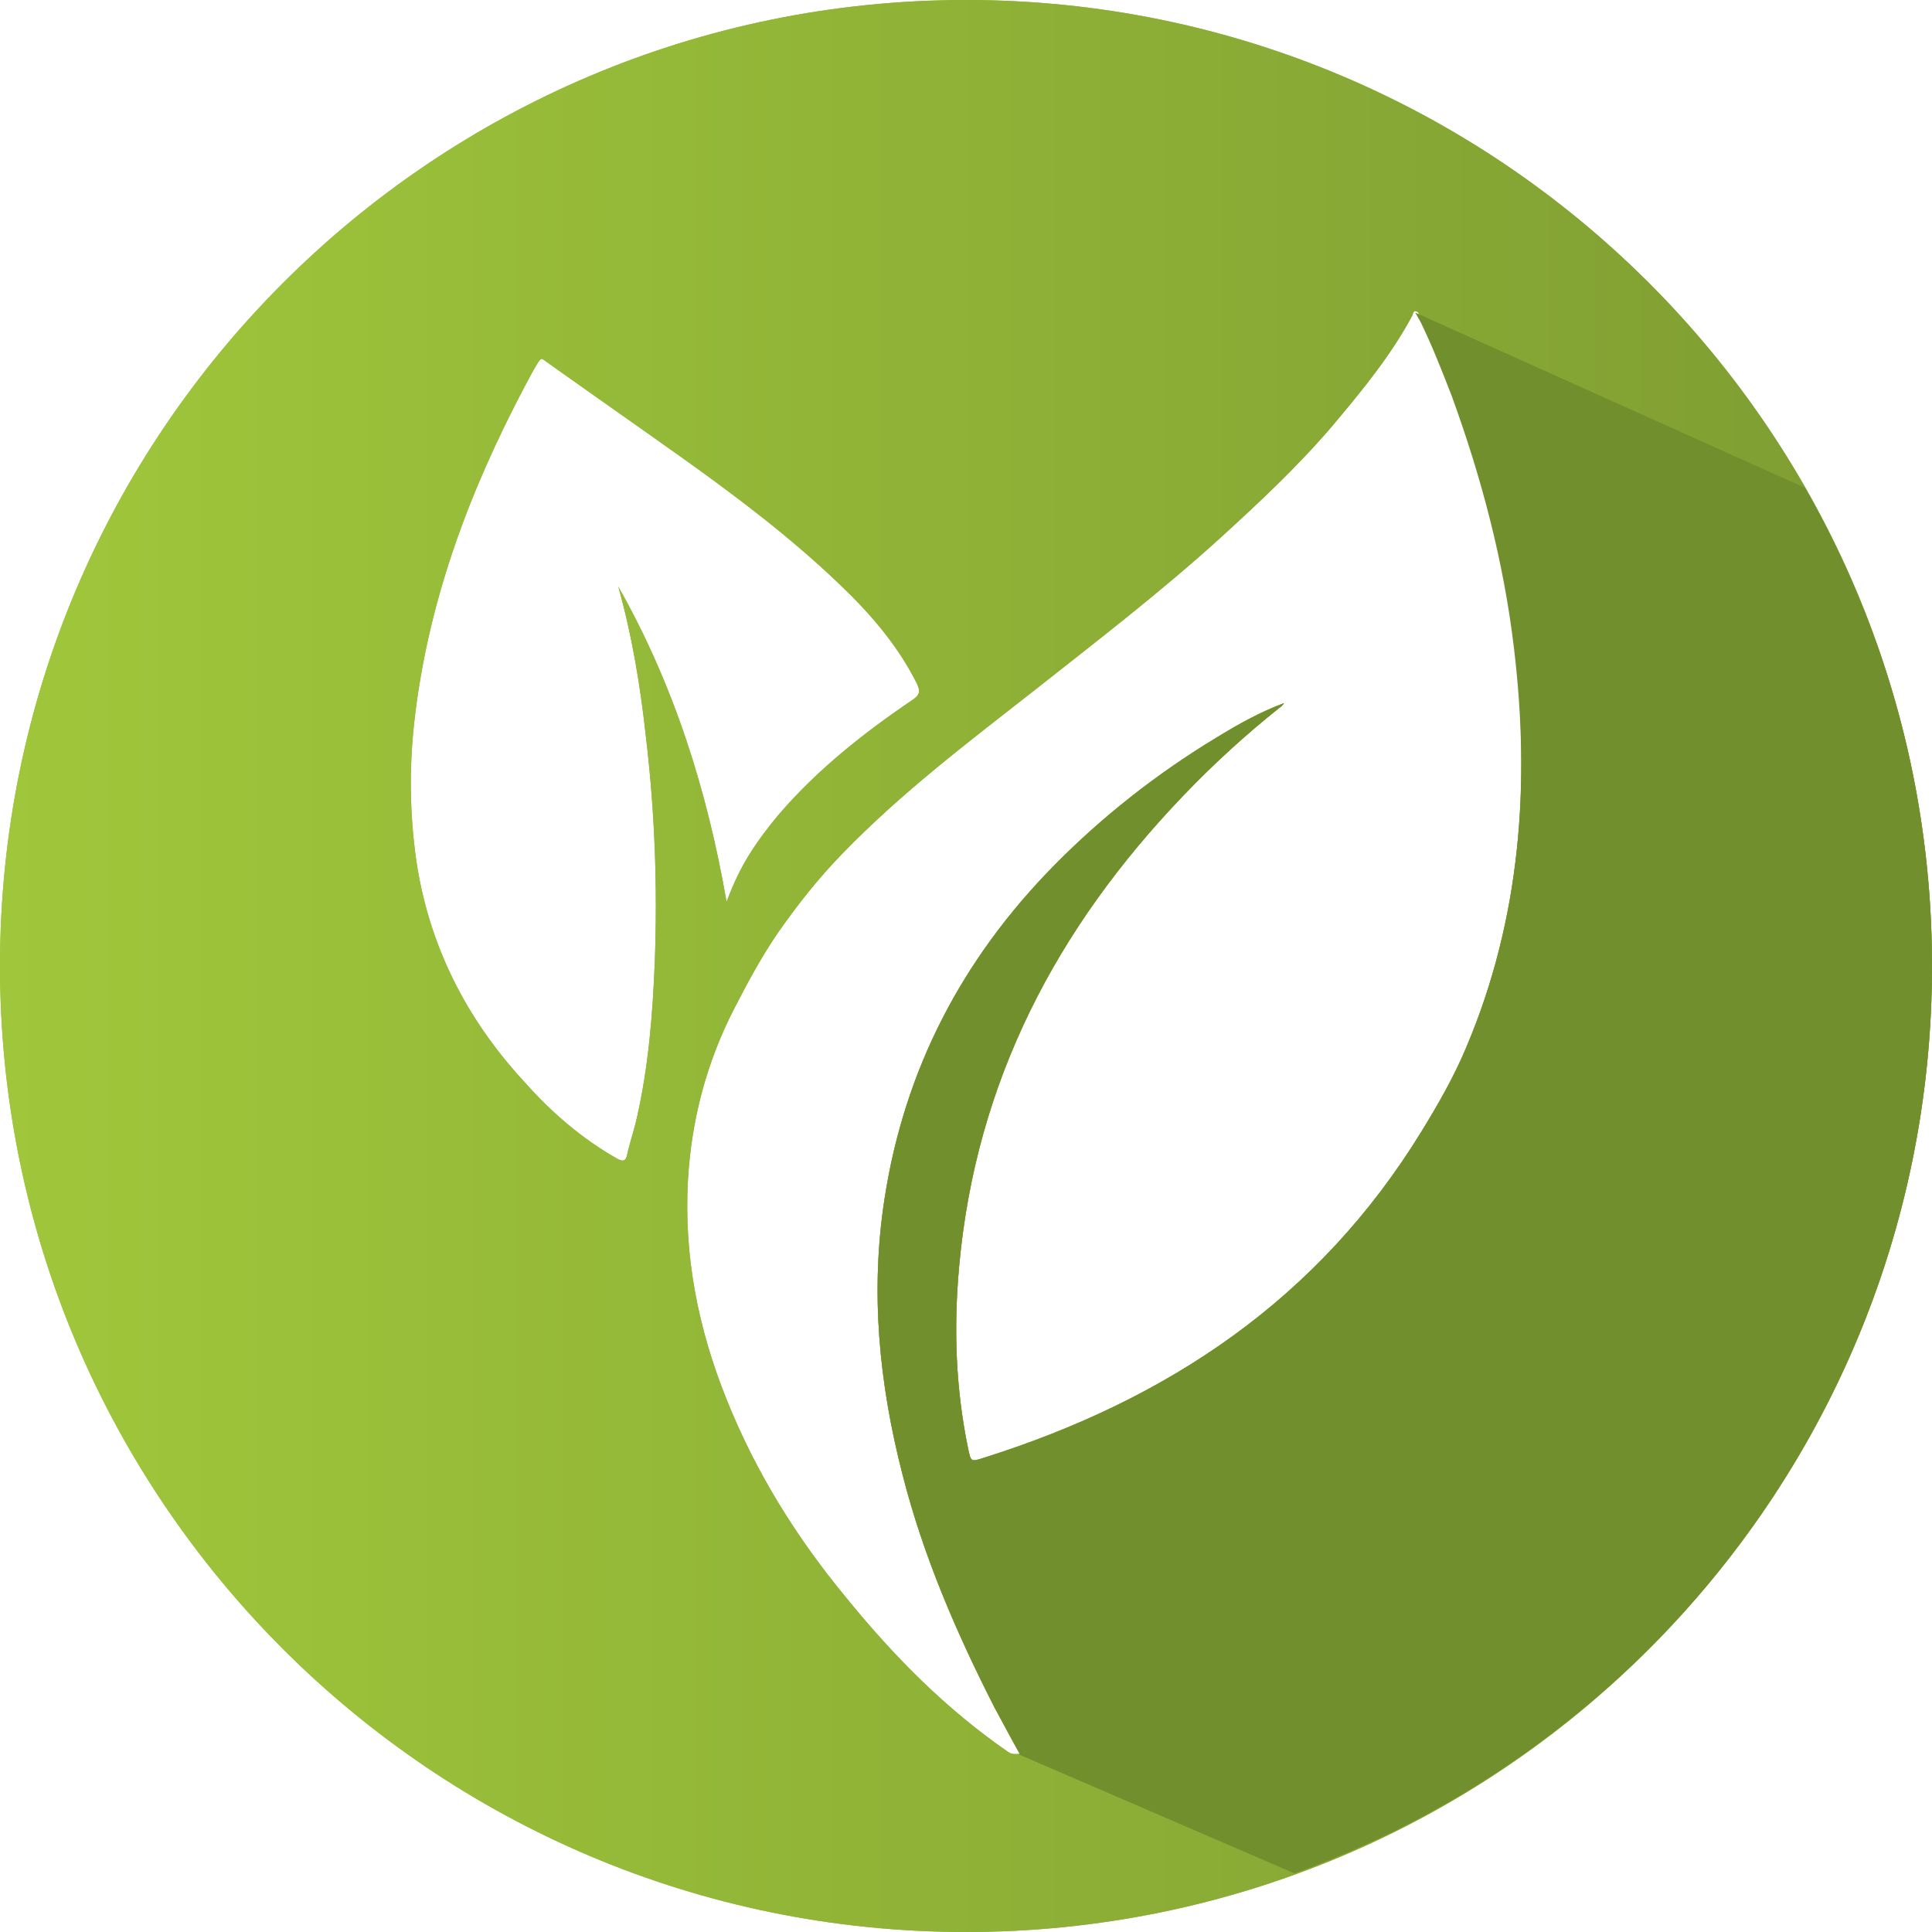
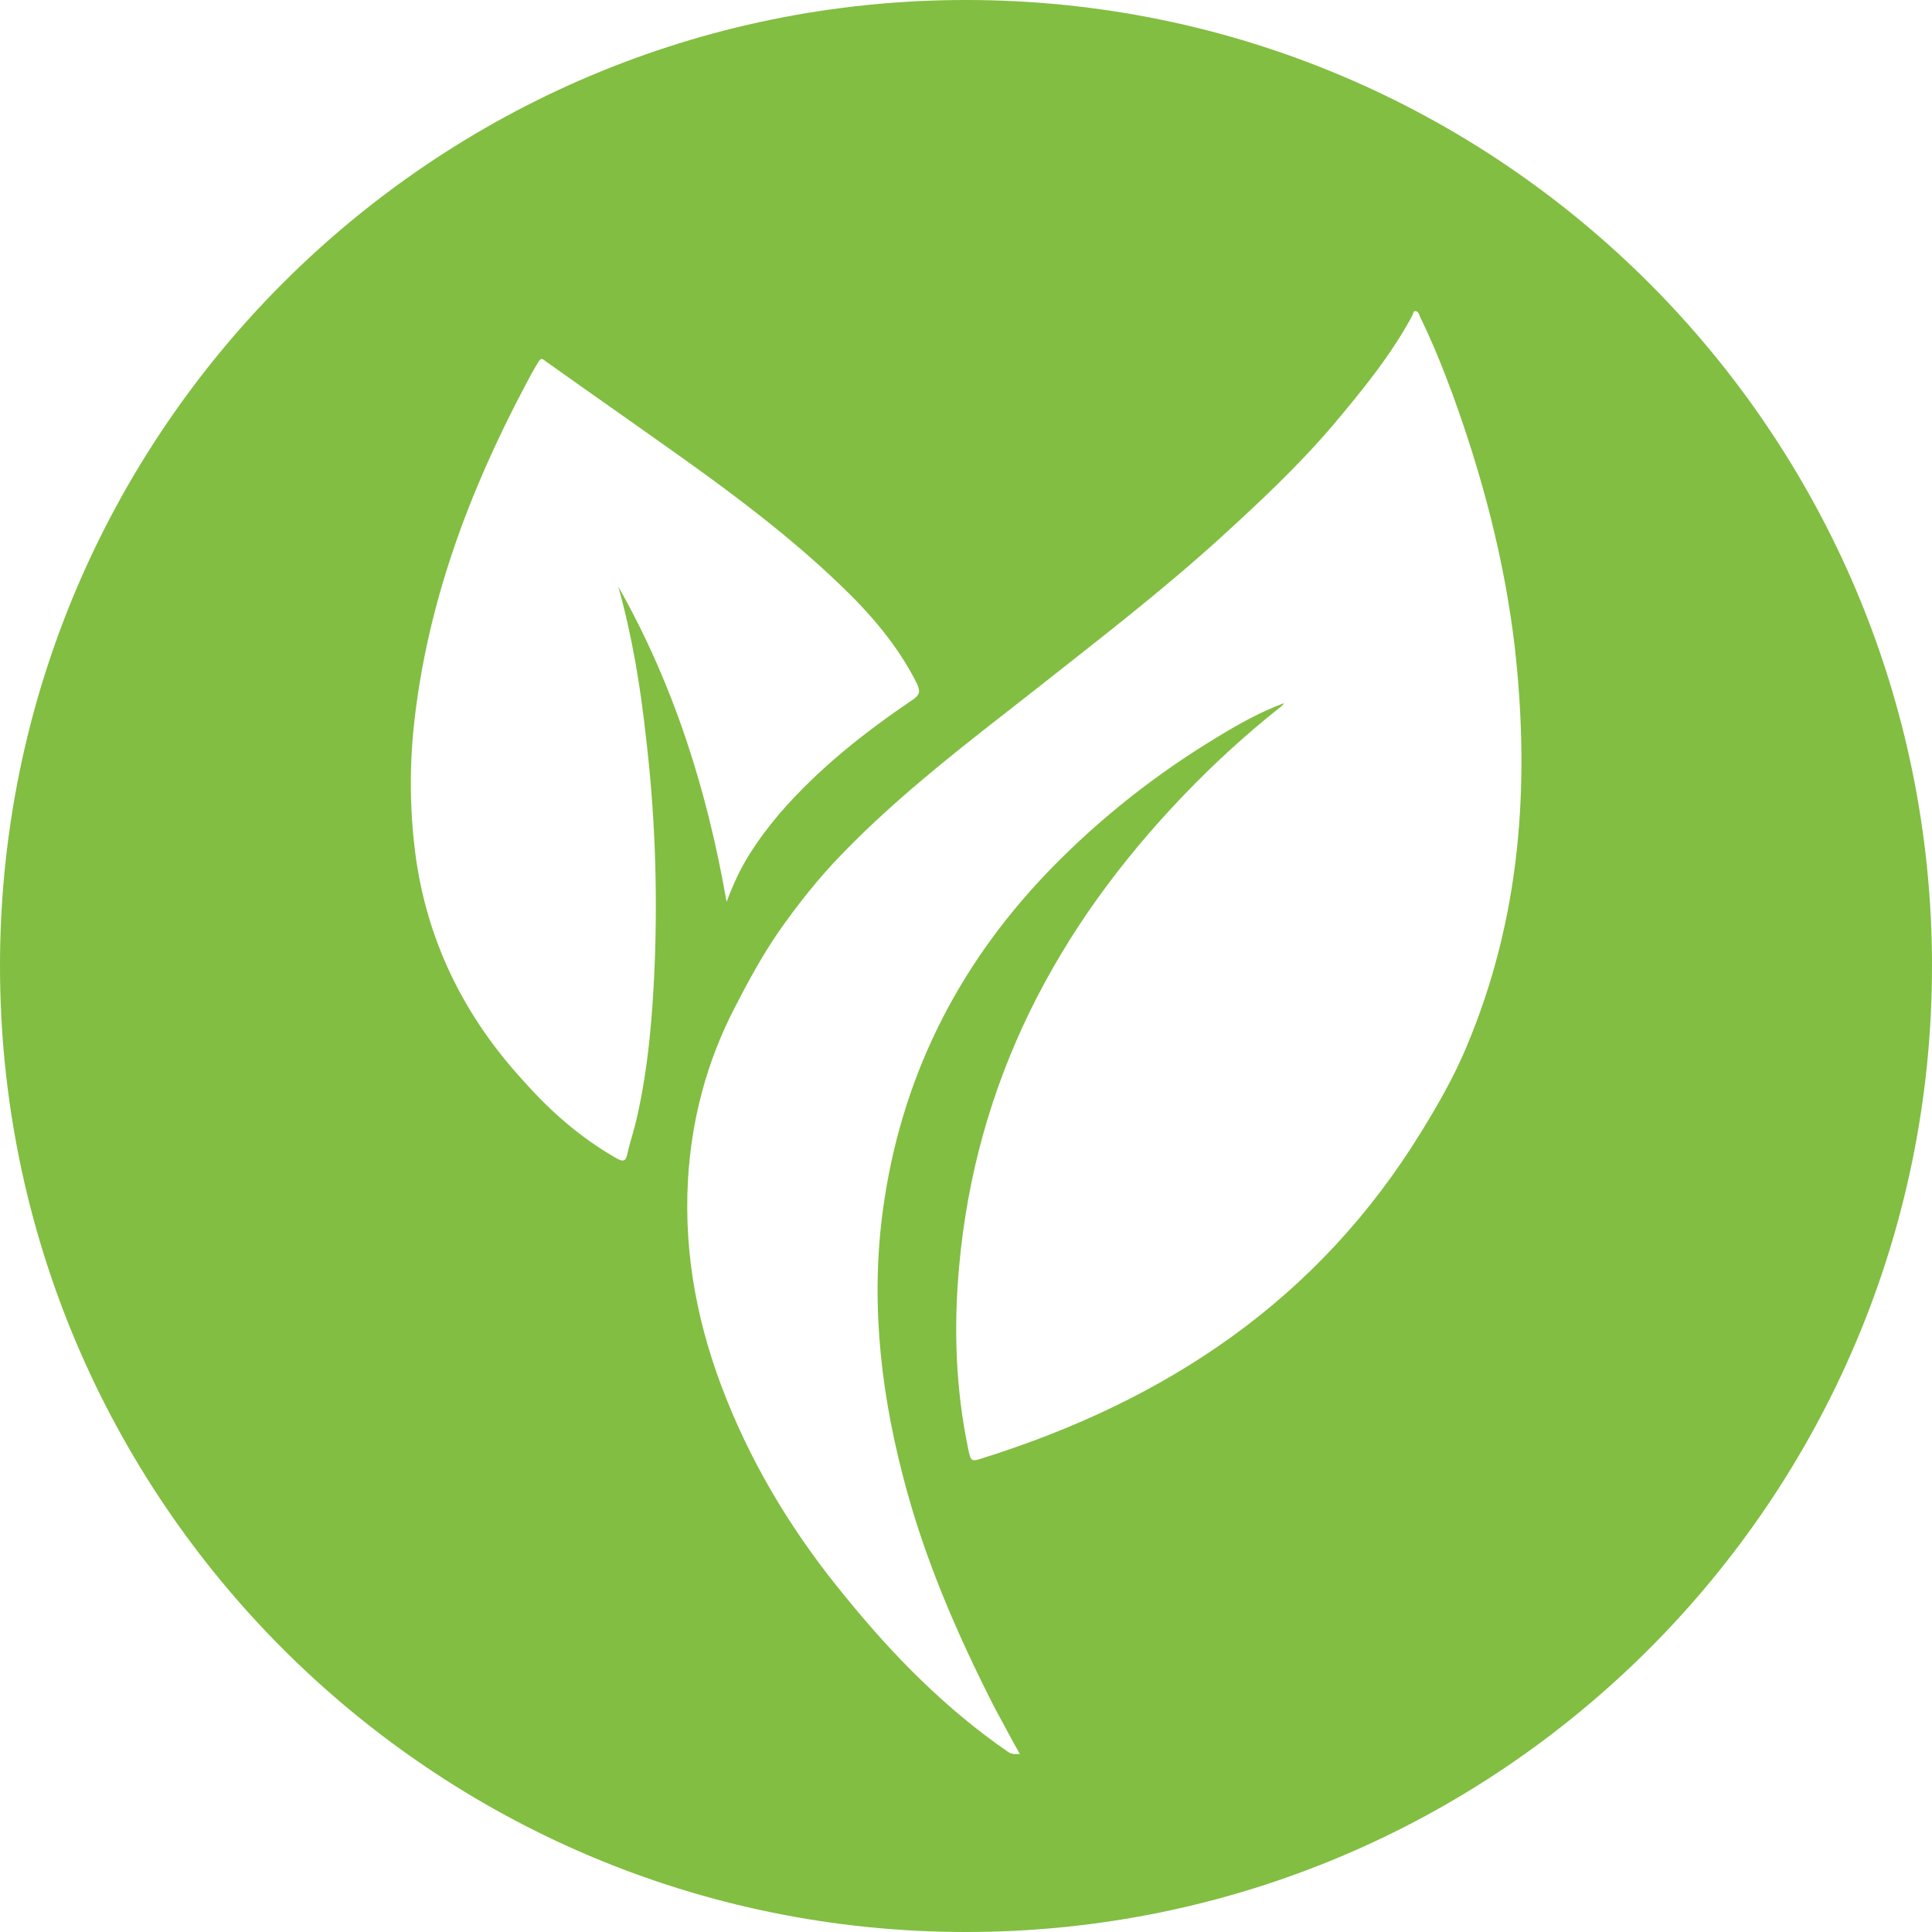
<svg xmlns="http://www.w3.org/2000/svg" xmlns:ns1="http://sodipodi.sourceforge.net/DTD/sodipodi-0.dtd" version="1.1" id="Layer_1" x="0px" y="0px" viewBox="0 0 280 280" xml:space="preserve" ns1:docname="40850fc1d3669f8b5f05706c51f8ed37.svg" width="280" height="280">
  <defs id="defs20" />
  <style type="text/css" id="style2"> .st0{fill:#82BE42;} .st1{fill:url(#SVGID_1_);} .st2{fill:#728F2D;} </style>
  <path class="st0" d="M 140,0 C 62.7,0 0,62.7 0,140 0,217.3 62.7,280 140,280 217.3,280 280,217.3 280,140 280,62.7 217.3,0 140,0 Z M 94.9,139.3 c -0.3,7.6 -0.9,15.2 -2.6,22.7 -0.4,1.8 -1,3.5 -1.4,5.3 -0.2,1 -0.6,1.1 -1.5,0.6 C 84.3,165 79.9,161.2 76,156.8 67.5,147.6 62.1,136.9 60.3,124.5 59.4,118 59.3,111.5 60,105 61.9,87.5 67.9,71.4 76.1,55.9 c 0.6,-1.1 1.2,-2.3 1.9,-3.4 0.4,-0.6 0.5,-0.6 1,-0.2 6.6,4.7 13.2,9.3 19.8,14 8,5.7 15.8,11.6 22.9,18.4 4.4,4.2 8.4,8.8 11.2,14.4 0.5,1.1 0.4,1.6 -0.6,2.3 -7.1,4.8 -13.8,10.1 -19.4,16.6 -1.6,1.9 -3.1,3.9 -4.4,6 -1.3,2.1 -2.3,4.3 -3.2,6.7 -2.8,-16.1 -7.6,-31.4 -15.7,-45.7 2,7.1 3.2,14.4 4,21.7 1.3,10.9 1.7,21.7 1.3,32.6 z m 117.6,12.5 c -1.8,4.3 -4.1,8.3 -6.5,12.2 -14.9,24.3 -36.8,38.9 -63.5,47.3 -1.8,0.6 -1.8,0.5 -2.2,-1.4 -1.8,-8.7 -2.1,-17.4 -1.3,-26.3 2.4,-26.8 14.1,-49.1 32.5,-68.3 4.3,-4.5 9,-8.8 13.9,-12.7 0.3,-0.2 0.5,-0.4 0.7,-0.7 -3.5,1.3 -6.7,3.1 -9.8,5 -8.6,5.2 -16.5,11.4 -23.5,18.5 -13.3,13.5 -21.7,29.5 -24.6,48.3 -2.1,13.5 -0.8,26.8 2.6,40 3,11.8 7.8,22.9 13.3,33.7 1.2,2.2 2.4,4.5 3.7,6.8 -0.7,0 -1.1,0.1 -1.7,-0.3 -9,-6.2 -16.6,-13.9 -23.5,-22.4 -7.2,-8.7 -13.1,-18.2 -17.3,-28.7 -4.1,-10.2 -6.2,-20.7 -5.6,-31.7 0.5,-8.8 2.7,-17.2 6.8,-25.1 1.9,-3.7 3.9,-7.4 6.3,-10.9 2.8,-4 5.8,-7.8 9.2,-11.3 8.6,-8.9 18.4,-16.3 28.1,-23.9 9,-7.1 18.1,-14.1 26.6,-21.8 5.7,-5.2 11.4,-10.5 16.5,-16.5 4.2,-5 8.4,-10.1 11.5,-15.9 0.1,-0.2 0.1,-0.7 0.5,-0.6 0.4,0.1 0.5,0.5 0.6,0.8 1.8,3.7 3.3,7.4 4.7,11.2 4.3,11.8 7.5,23.9 9,36.4 2.3,20.2 0.9,39.6 -7,58.3 z" id="path6" />
  <linearGradient id="SVGID_1_" gradientUnits="userSpaceOnUse" x1="10" y1="150" x2="290" y2="150" gradientTransform="translate(-10,-10)">
    <stop offset="0" style="stop-color:#A0C73B" id="stop8" />
    <stop offset="1" style="stop-color:#7E9C32" id="stop10" />
  </linearGradient>
-   <path class="st1" d="M 140,0 C 62.7,0 0,62.7 0,140 0,217.3 62.7,280 140,280 217.3,280 280,217.3 280,140 280,62.7 217.3,0 140,0 Z M 94.9,139.3 c -0.3,7.6 -0.9,15.2 -2.6,22.7 -0.4,1.8 -1,3.5 -1.4,5.3 -0.2,1 -0.6,1.1 -1.5,0.6 C 84.3,165 79.9,161.2 76,156.8 67.5,147.6 62.1,136.9 60.3,124.5 59.4,118 59.3,111.5 60,105 61.9,87.5 67.9,71.4 76.1,55.9 c 0.6,-1.1 1.2,-2.3 1.9,-3.4 0.4,-0.6 0.5,-0.6 1,-0.2 6.6,4.7 13.2,9.3 19.8,14 8,5.7 15.8,11.6 22.9,18.4 4.4,4.2 8.4,8.8 11.2,14.4 0.5,1.1 0.4,1.6 -0.6,2.3 -7.1,4.8 -13.8,10.1 -19.4,16.6 -1.6,1.9 -3.1,3.9 -4.4,6 -1.3,2.1 -2.3,4.3 -3.2,6.7 -2.8,-16.1 -7.6,-31.4 -15.7,-45.7 2,7.1 3.2,14.4 4,21.7 1.3,10.9 1.7,21.7 1.3,32.6 z m 117.6,12.5 c -1.8,4.3 -4.1,8.3 -6.5,12.2 -14.9,24.3 -36.8,38.9 -63.5,47.3 -1.8,0.6 -1.8,0.5 -2.2,-1.4 -1.8,-8.7 -2.1,-17.4 -1.3,-26.3 2.4,-26.8 14.1,-49.1 32.5,-68.3 4.3,-4.5 9,-8.8 13.9,-12.7 0.3,-0.2 0.5,-0.4 0.7,-0.7 -3.5,1.3 -6.7,3.1 -9.8,5 -8.6,5.2 -16.5,11.4 -23.5,18.5 -13.3,13.5 -21.7,29.5 -24.6,48.3 -2.1,13.5 -0.8,26.8 2.6,40 3,11.8 7.8,22.9 13.3,33.7 1.2,2.2 2.4,4.5 3.7,6.8 -0.7,0 -1.1,0.1 -1.7,-0.3 -9,-6.2 -16.6,-13.9 -23.5,-22.4 -7.2,-8.7 -13.1,-18.2 -17.3,-28.7 -4.1,-10.2 -6.2,-20.7 -5.6,-31.7 0.5,-8.8 2.7,-17.2 6.8,-25.1 1.9,-3.7 3.9,-7.4 6.3,-10.9 2.8,-4 5.8,-7.8 9.2,-11.3 8.6,-8.9 18.4,-16.3 28.1,-23.9 9,-7.1 18.1,-14.1 26.6,-21.8 5.7,-5.2 11.4,-10.5 16.5,-16.5 4.2,-5 8.4,-10.1 11.5,-15.9 0.1,-0.2 0.1,-0.7 0.5,-0.6 0.4,0.1 0.5,0.5 0.6,0.8 1.8,3.7 3.3,7.4 4.7,11.2 4.3,11.8 7.5,23.9 9,36.4 2.3,20.2 0.9,39.6 -7,58.3 z" id="path13" style="fill:url(#SVGID_1_)" />
-   <path class="st2" d="m 205.9,46.7 c 1.7,3.5 3.1,7.1 4.5,10.7 4.3,11.8 7.5,23.9 9,36.4 2.4,19.9 1,39.4 -6.9,58 -1.8,4.3 -4.1,8.3 -6.5,12.2 -14.9,24.3 -36.8,38.9 -63.5,47.3 -1.8,0.6 -1.8,0.5 -2.2,-1.4 -1.8,-8.7 -2.1,-17.4 -1.3,-26.3 2.4,-26.8 14.1,-49.1 32.5,-68.3 4.3,-4.5 9,-8.8 13.9,-12.7 0.3,-0.2 0.5,-0.4 0.7,-0.7 -3.5,1.3 -6.7,3.1 -9.8,5 -8.6,5.2 -16.5,11.4 -23.5,18.5 -13.3,13.5 -21.7,29.5 -24.6,48.3 -2.1,13.5 -0.8,26.8 2.6,40 3,11.8 7.8,22.9 13.3,33.7 1.2,2.2 2.4,4.5 3.7,6.8 -0.1,0 -0.2,0 -0.3,0 l 40.1,17.3 C 241.5,252.2 280,200.6 280,140 280,114.8 273.3,91.1 261.6,70.7 L 205.1,45.3 Z" id="path15" />
</svg>